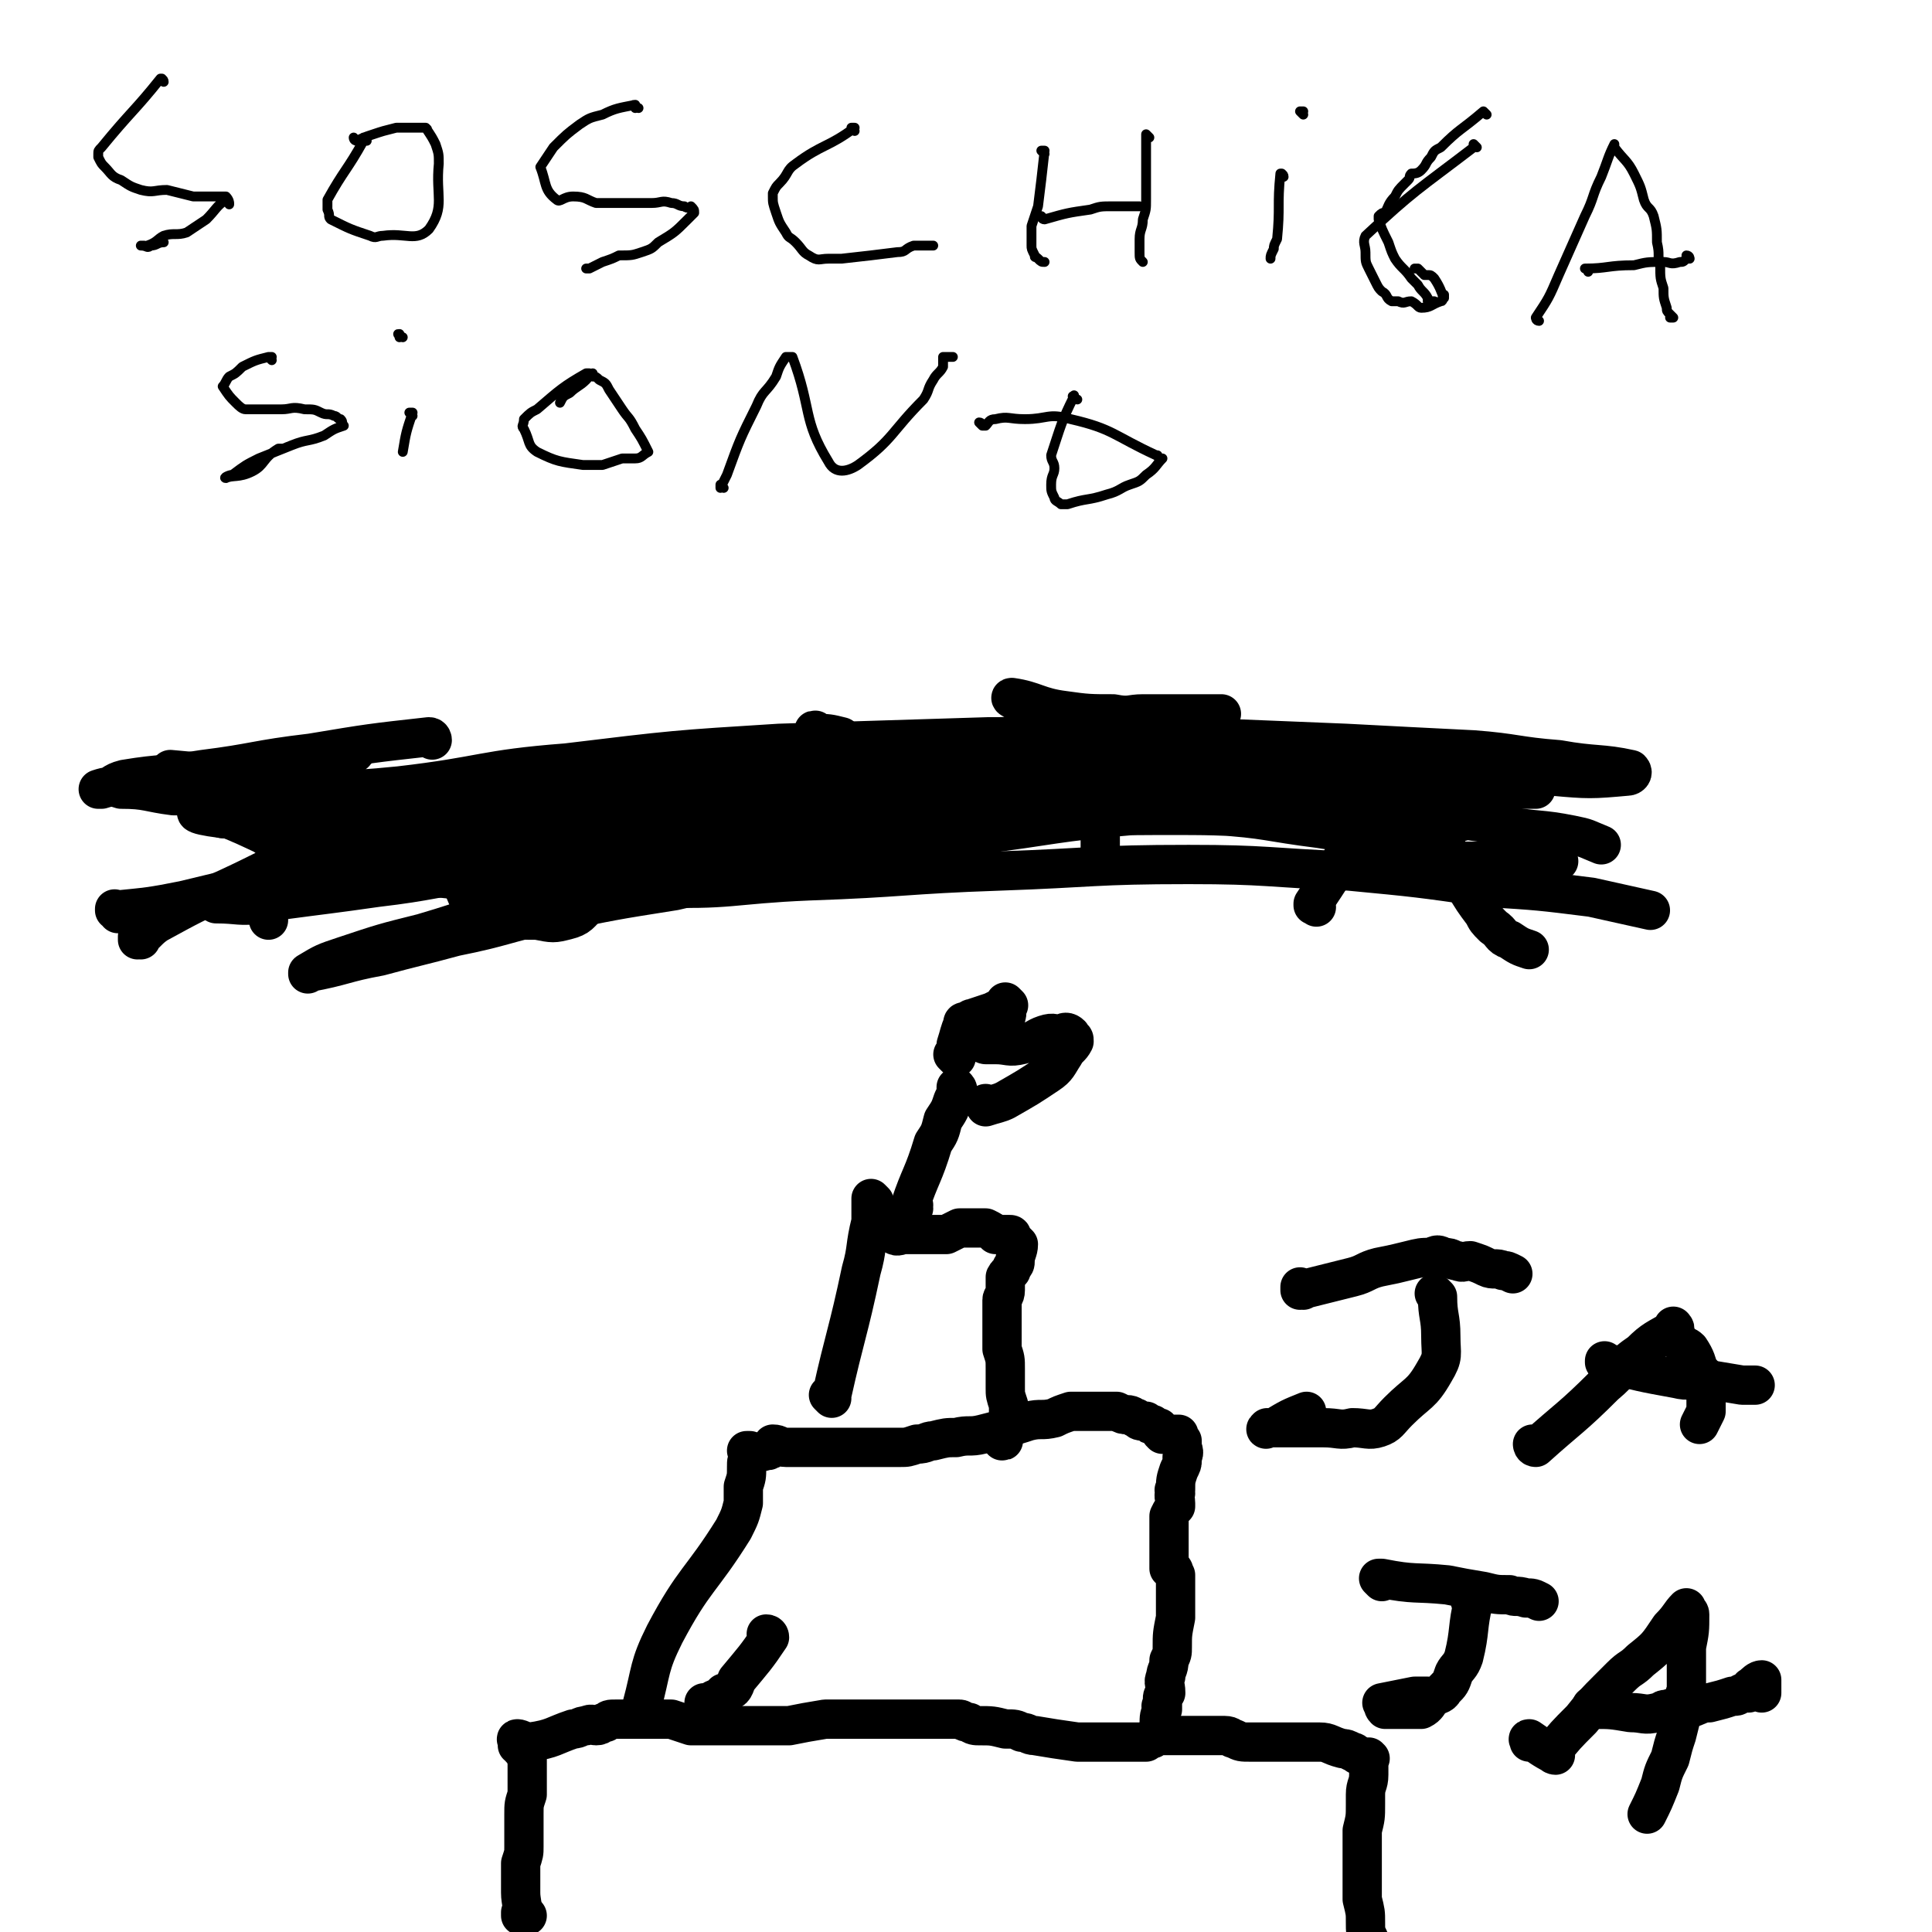
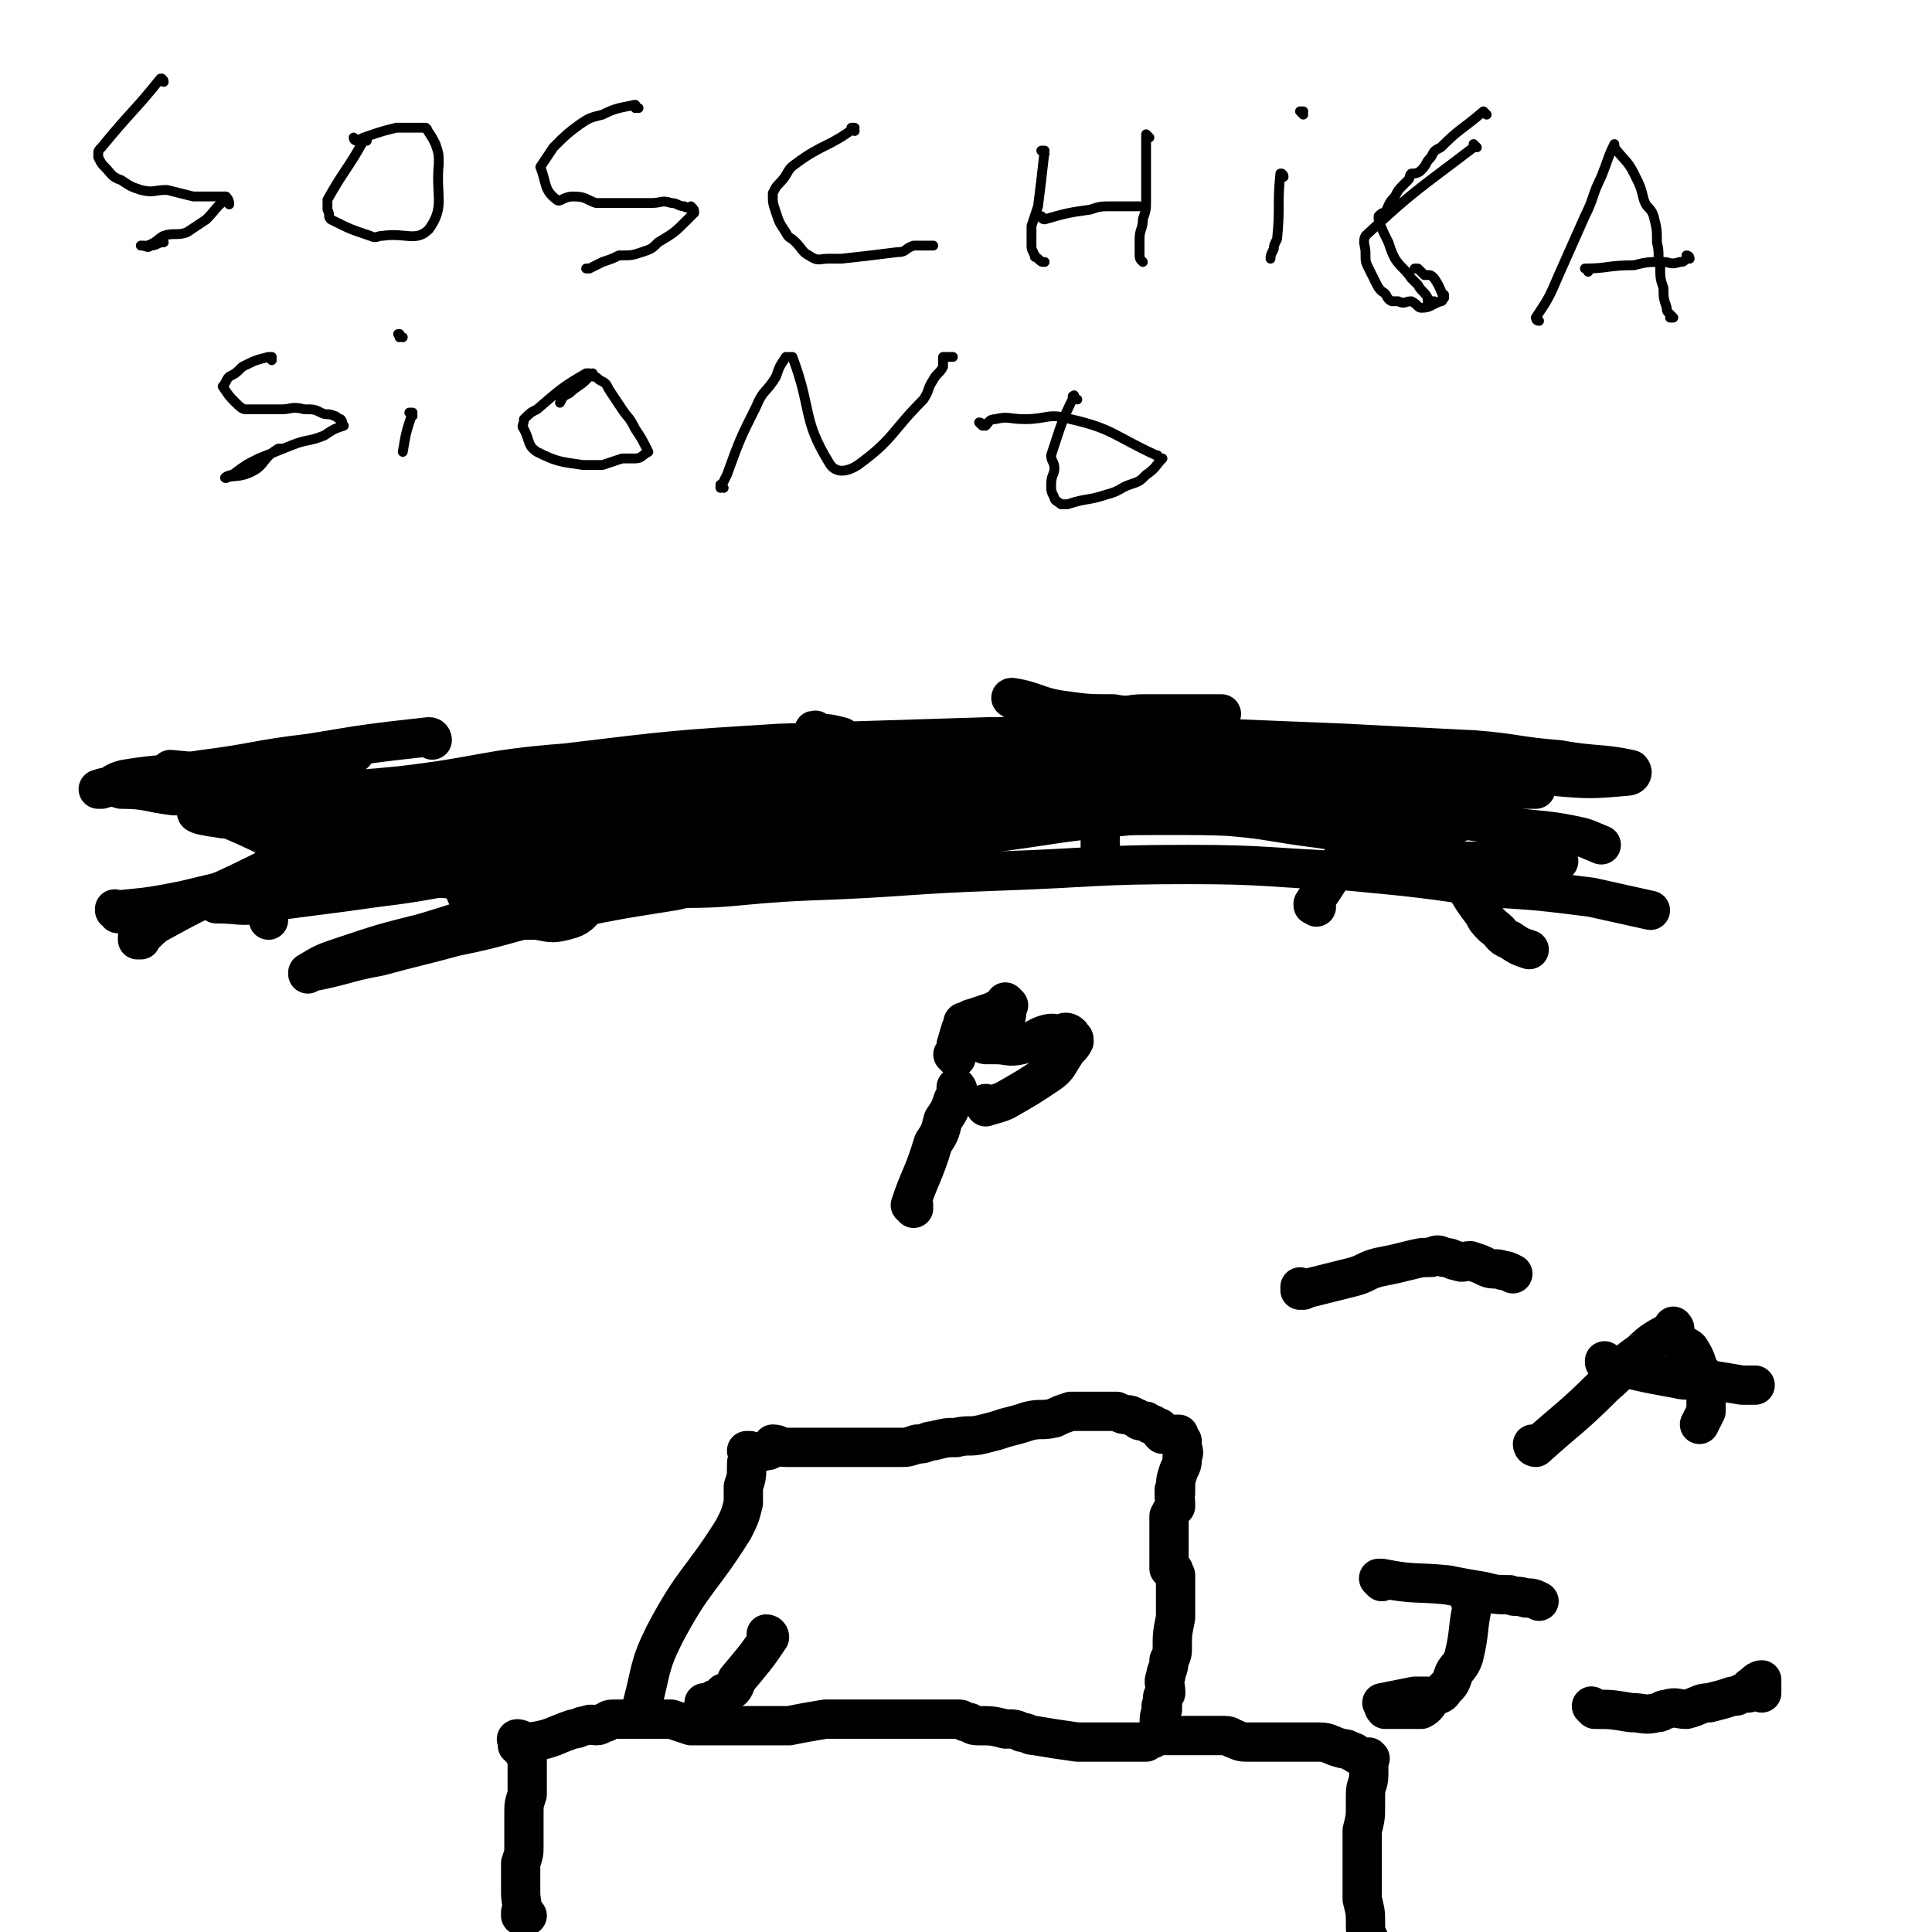
<svg xmlns="http://www.w3.org/2000/svg" viewBox="0 0 590 590" version="1.1">
  <g fill="none" stroke="#000000" stroke-width="3" stroke-linecap="round" stroke-linejoin="round">
    <path d="M50,25c0,-1 -1,-1 -1,-1 0,0 1,0 0,0 -8,10 -9,10 -18,21 -1,1 -1,1 -1,2 0,1 0,1 0,1 0,0 0,0 0,0 1,2 1,2 2,3 2,2 2,3 5,4 3,2 3,2 6,3 4,1 4,0 8,0 4,1 4,1 8,2 3,0 3,0 5,0 1,0 1,0 2,0 1,0 1,0 1,0 1,0 1,0 2,0 0,0 0,0 0,0 0,0 0,0 0,0 1,1 1,2 1,2 0,1 0,0 0,0 0,0 0,0 0,0 0,0 0,-1 -1,-1 -3,2 -3,3 -6,6 -3,2 -3,2 -6,4 -3,1 -4,0 -7,1 -2,1 -2,2 -5,3 0,1 0,0 -1,0 -1,0 -1,0 -1,0 0,0 0,0 0,0 2,0 2,1 3,0 2,0 2,-1 4,-1 0,0 0,0 0,0 " />
    <path d="M112,43c0,0 -1,0 -1,-1 0,0 1,1 0,1 -5,9 -6,9 -11,18 0,2 0,2 0,3 1,2 0,2 1,3 6,3 6,3 12,5 2,1 2,0 4,0 7,-1 10,2 14,-2 5,-7 2,-10 3,-20 0,-3 0,-3 -1,-6 -1,-2 -1,-2 -3,-5 0,0 0,0 0,0 0,0 0,0 0,0 1,1 0,0 0,0 -5,0 -5,0 -9,0 -4,1 -4,1 -7,2 -3,1 -3,1 -5,2 0,0 0,0 0,0 0,0 -1,0 -1,-1 0,0 0,1 1,1 " />
    <path d="M195,33c-1,0 -1,-1 -1,-1 -1,0 0,0 0,1 0,0 0,0 0,0 0,0 0,-1 0,-1 -1,0 0,0 0,1 0,0 0,0 0,0 0,0 0,-1 0,-1 -5,1 -6,1 -10,3 -4,1 -4,1 -7,3 -4,3 -4,3 -8,7 -2,3 -2,3 -4,6 0,0 0,0 0,0 0,0 0,0 0,0 2,5 1,7 5,10 1,1 2,-1 5,-1 4,0 4,1 7,2 5,0 5,0 9,0 4,0 4,0 8,0 3,0 3,-1 6,0 2,0 2,1 4,1 1,1 2,0 2,0 1,1 1,1 1,2 -1,1 -1,1 -2,2 -4,4 -4,4 -9,7 -2,2 -2,2 -5,3 -3,1 -3,1 -7,1 -2,1 -2,1 -5,2 -2,1 -2,1 -4,2 0,0 0,0 0,0 0,0 0,0 -1,0 " />
    <path d="M261,40c0,0 -1,-1 -1,-1 0,0 1,0 1,0 0,0 0,0 0,0 0,1 -1,0 -1,0 0,0 1,0 1,0 -8,6 -10,5 -18,11 -3,2 -2,3 -5,6 -1,1 -1,1 -2,3 0,0 0,0 0,1 0,0 0,0 0,0 0,0 0,0 0,0 0,2 0,2 1,5 1,3 1,3 3,6 1,2 1,1 3,3 2,2 2,3 4,4 3,2 3,1 6,1 2,0 2,0 4,0 9,-1 9,-1 17,-2 3,0 2,-1 5,-2 1,0 1,0 3,0 0,0 0,0 1,0 1,0 1,0 2,0 " />
    <path d="M319,47c0,0 -1,-1 -1,-1 0,0 0,0 1,0 0,0 0,0 0,0 0,1 -1,0 -1,0 0,0 1,0 1,0 -1,9 -1,9 -2,17 -1,3 -1,3 -2,6 0,3 0,3 0,6 0,1 0,1 1,3 0,1 0,0 1,1 1,1 1,1 2,1 " />
    <path d="M351,42c0,0 -1,-1 -1,-1 0,0 0,0 0,0 0,0 0,0 0,0 1,1 0,0 0,0 0,0 0,0 0,0 0,0 0,0 0,0 0,10 0,10 0,20 0,3 0,3 -1,6 0,3 -1,3 -1,6 0,2 0,2 0,4 0,2 0,2 1,3 0,0 0,0 0,0 " />
    <path d="M319,67c0,0 -1,-1 -1,-1 0,0 0,1 1,1 0,0 0,0 0,0 7,-2 7,-2 14,-3 3,-1 3,-1 7,-1 3,0 3,0 5,0 1,0 1,0 3,0 " />
    <path d="M392,54c0,-1 -1,-1 -1,-1 0,0 0,0 0,0 0,0 0,0 0,0 1,0 0,0 0,0 0,0 0,0 0,0 0,0 0,0 0,0 -1,10 0,10 -1,20 -1,2 -1,2 -1,3 -1,2 -1,2 -1,3 0,0 0,0 0,0 0,0 0,0 0,0 " />
    <path d="M398,35c0,0 -1,-1 -1,-1 0,0 0,0 1,0 0,0 0,0 0,0 0,1 -1,0 -1,0 0,0 0,0 1,0 0,0 0,0 0,0 " />
    <path d="M451,45c0,0 -1,-1 -1,-1 0,0 0,0 0,1 0,0 0,-1 0,0 -17,13 -18,13 -33,27 -1,2 0,3 0,5 0,3 0,3 1,5 1,2 1,2 2,4 1,2 1,2 2,3 2,1 1,2 3,3 1,0 1,0 2,0 2,1 2,0 4,0 2,1 2,2 3,2 3,0 3,-1 6,-2 1,0 0,-1 1,-1 0,0 0,0 0,0 0,0 0,-1 0,-1 -1,0 0,1 0,1 -1,-2 -1,-3 -3,-6 -1,-1 -1,-1 -2,-1 -1,0 -1,0 -1,0 -1,-1 -1,-1 -2,-2 0,0 0,0 0,0 0,0 0,0 0,0 0,0 0,0 -1,0 0,0 0,0 0,0 1,0 1,0 1,0 0,0 0,0 0,0 " />
    <path d="M470,98c-1,0 -1,-1 -1,-1 0,0 0,0 0,0 0,0 0,0 0,0 4,-6 4,-6 7,-13 4,-9 4,-9 8,-18 3,-6 2,-6 5,-12 2,-5 2,-6 4,-10 0,0 0,0 0,1 0,0 0,0 0,0 0,0 0,-1 0,-1 0,0 0,0 0,1 3,4 4,4 6,8 2,4 2,4 3,8 1,3 2,2 3,5 1,4 1,4 1,8 1,4 0,4 1,7 0,4 0,4 1,7 0,3 0,3 1,6 0,1 0,1 1,2 0,0 0,0 1,1 0,0 0,0 0,0 0,0 0,0 0,0 0,0 0,0 -1,0 0,0 0,0 0,0 " />
    <path d="M485,83c0,-1 -1,-1 -1,-1 0,0 0,0 0,0 7,0 7,-1 15,-1 4,-1 4,-1 9,-1 2,0 2,1 5,0 1,0 1,0 2,-1 1,0 1,0 1,0 0,0 0,0 0,0 0,0 0,-1 -1,-1 " />
    <path d="M454,35c0,0 -1,-1 -1,-1 0,0 0,0 0,0 0,0 0,0 0,0 1,1 0,0 0,0 0,0 0,0 0,0 0,0 0,0 0,0 -7,6 -7,5 -13,11 -2,1 -2,1 -3,3 -2,2 -1,2 -3,4 -1,1 -2,1 -3,1 -1,1 0,1 -1,2 0,0 0,0 -1,1 -2,2 -2,2 -3,4 -2,2 -2,3 -3,5 -1,0 -1,0 -2,1 0,0 0,0 0,1 0,0 0,0 0,0 1,3 1,3 3,7 1,3 1,3 2,5 2,3 3,3 5,6 1,1 1,1 2,2 0,0 0,0 0,0 1,2 2,2 3,4 0,0 0,1 0,1 1,0 1,0 1,0 0,0 0,0 0,0 0,0 0,0 0,0 1,0 1,0 1,0 0,0 0,0 0,0 0,1 -1,0 -1,0 0,0 0,0 1,0 0,0 0,0 0,0 0,1 -1,0 -1,0 0,0 0,0 1,0 " />
    <path d="M83,110c0,0 -1,-1 -1,-1 0,0 1,0 1,0 0,0 0,0 0,0 0,1 -1,0 -1,0 0,0 1,0 1,0 0,0 0,0 0,0 0,1 0,0 -1,0 -4,1 -4,1 -8,3 -2,2 -2,2 -4,3 -1,1 -1,2 -2,3 0,0 0,0 0,0 0,0 0,0 0,0 2,3 2,3 4,5 1,1 2,2 3,2 5,0 5,0 11,0 3,0 3,-1 7,0 3,0 3,0 5,1 2,1 2,0 4,1 1,0 1,1 2,1 1,1 0,1 1,2 0,0 0,0 0,0 0,0 0,0 0,0 -3,1 -3,1 -6,3 -5,2 -5,1 -10,3 -5,2 -5,2 -10,4 -4,2 -4,2 -8,5 -1,0 -3,1 -2,1 2,-1 4,0 8,-2 4,-2 3,-4 8,-7 0,0 0,0 1,0 " />
    <path d="M126,127c0,0 -1,-1 -1,-1 0,0 0,0 1,0 0,0 0,0 0,0 0,1 -1,0 -1,0 0,0 0,0 1,0 0,0 0,0 0,0 -2,6 -2,6 -3,12 " />
    <path d="M123,103c-1,0 -1,-1 -1,-1 -1,0 0,0 0,1 0,0 0,0 0,0 0,0 0,-1 0,-1 -1,0 0,0 0,1 " />
    <path d="M180,115c0,0 0,-1 -1,-1 0,0 1,0 1,0 0,0 0,0 0,0 0,1 0,0 -1,0 -7,4 -8,5 -15,11 -2,1 -2,1 -4,3 0,2 -1,2 0,3 2,4 1,5 4,7 6,3 7,3 14,4 3,0 3,0 6,0 3,-1 3,-1 6,-2 2,0 2,0 4,0 2,0 2,-1 4,-2 0,0 0,0 0,0 -2,-4 -2,-4 -4,-7 -2,-4 -2,-3 -4,-6 -2,-3 -2,-3 -4,-6 -1,-2 -1,-2 -3,-3 -1,-1 -1,-1 -2,-1 0,0 0,0 0,-1 0,0 0,0 0,0 0,1 0,0 0,0 -1,0 -1,1 -2,2 -2,2 -3,2 -5,4 -2,1 -2,1 -3,3 0,0 0,0 0,0 " />
    <path d="M221,149c0,0 -1,-1 -1,-1 0,0 0,0 0,1 0,0 0,0 0,0 1,-2 1,-2 2,-4 4,-11 4,-11 9,-21 2,-5 3,-4 6,-9 1,-3 1,-3 3,-6 1,0 1,0 2,0 0,0 0,0 0,0 6,16 3,19 11,32 2,4 6,3 9,1 11,-8 10,-10 20,-20 2,-3 1,-3 3,-6 1,-2 2,-2 3,-4 0,0 0,0 0,-1 0,-1 0,-1 0,-2 0,0 0,0 0,0 1,0 1,0 1,0 1,0 1,0 2,0 " />
    <path d="M329,122c-1,0 -1,-1 -1,-1 -1,0 0,0 0,0 0,0 0,0 0,0 0,1 0,0 0,0 -1,0 0,0 0,0 0,0 0,0 0,0 0,1 0,-1 0,0 -4,8 -4,9 -7,18 0,2 1,2 1,4 0,2 -1,2 -1,5 0,2 0,2 1,4 0,1 1,1 2,2 1,0 1,0 2,0 6,-2 6,-1 12,-3 4,-1 4,-2 7,-3 3,-1 3,-1 5,-3 3,-2 3,-3 5,-5 0,0 -1,0 -1,0 -1,-1 0,-1 -1,-1 -13,-6 -13,-8 -26,-11 -7,-2 -7,0 -14,0 -5,0 -5,-1 -9,0 -2,0 -2,1 -3,2 -1,0 -1,0 -1,0 0,0 0,0 0,0 0,0 0,-1 -1,-1 0,0 1,1 1,1 " />
  </g>
  <g fill="none" stroke="#000000" stroke-width="12" stroke-linecap="round" stroke-linejoin="round">
    <path d="M161,585c-1,0 -1,-1 -1,-1 -1,0 0,0 0,1 " />
    <path d="M160,585c0,0 -1,-1 -1,-1 0,0 0,0 0,1 0,0 0,0 0,0 1,0 0,-1 0,-1 0,0 0,0 0,1 0,0 0,0 0,0 1,0 0,-1 0,-1 0,0 0,1 0,1 1,-3 0,-4 0,-7 0,-5 0,-5 0,-9 1,-3 1,-3 1,-5 0,-2 0,-2 0,-4 0,-1 0,-1 0,-2 0,-2 0,-2 0,-4 0,-3 0,-3 1,-6 0,-2 0,-2 0,-4 0,-2 0,-2 0,-3 0,-2 0,-2 0,-4 0,-1 -1,-1 -1,-2 0,0 0,0 -1,-1 0,0 0,0 0,0 0,0 0,0 0,0 0,0 0,-1 -1,-1 0,0 1,0 1,1 0,0 0,0 0,0 0,0 0,-1 -1,-1 0,0 1,1 1,0 0,0 0,0 0,-1 0,0 0,0 0,0 0,0 0,0 -1,0 0,0 0,0 0,0 1,0 0,0 0,-1 0,0 0,1 0,1 0,0 0,0 0,0 1,0 0,0 0,-1 0,0 0,1 0,1 0,0 0,0 0,0 1,0 0,0 0,-1 0,0 0,1 0,1 0,0 0,0 0,0 1,0 0,0 0,-1 0,0 0,1 0,1 0,0 0,0 0,0 1,0 0,0 0,-1 0,0 0,1 0,1 0,0 0,0 0,0 1,0 -1,-1 0,-1 1,0 2,1 4,1 7,-1 7,-2 13,-4 2,0 2,-1 4,-1 2,-1 2,0 3,0 2,0 1,-1 3,-1 1,-1 1,-1 3,-1 2,0 2,0 4,0 1,0 1,0 3,0 3,0 3,0 6,0 2,0 2,0 4,0 3,1 3,1 6,2 2,0 2,0 4,0 2,0 2,0 3,0 2,0 2,0 4,0 2,0 2,0 4,0 3,0 3,0 5,0 2,0 2,0 5,0 2,0 2,0 5,0 5,-1 5,-1 11,-2 3,0 3,0 6,0 3,0 3,0 6,0 2,0 2,0 5,0 3,0 3,0 6,0 2,0 2,0 5,0 1,0 1,0 3,0 2,0 2,0 3,0 2,0 2,0 3,0 2,0 2,0 4,0 1,0 1,1 3,1 1,1 2,1 3,1 4,0 4,0 8,1 3,0 3,0 5,1 2,0 2,1 4,1 6,1 6,1 13,2 2,0 3,0 5,0 3,0 3,0 6,0 2,0 2,0 4,0 2,0 2,0 4,0 1,0 1,0 2,0 1,-1 1,-1 2,-1 1,-1 1,-1 2,-1 2,0 2,0 5,0 1,0 1,0 3,0 1,0 1,0 2,0 3,0 3,0 6,0 2,0 2,0 4,0 2,0 2,1 3,1 2,1 2,1 5,1 3,0 3,0 6,0 2,0 2,0 5,0 3,0 3,0 5,0 3,0 3,0 5,0 3,0 3,1 7,2 1,0 1,0 3,1 1,0 1,1 2,1 1,1 1,1 2,1 0,0 0,0 1,0 0,0 0,0 0,0 0,0 0,0 0,0 1,0 0,0 0,0 0,-1 0,0 0,0 0,0 0,0 0,0 1,0 0,0 0,0 0,-1 0,0 0,0 0,2 0,2 0,5 0,3 -1,3 -1,6 0,1 0,1 0,3 0,4 0,4 -1,8 0,3 0,3 0,5 0,3 0,3 0,6 0,3 0,3 0,6 0,2 0,2 0,4 1,4 1,4 1,7 0,3 0,3 1,5 0,3 0,3 0,6 -1,3 -1,3 -1,6 -1,6 -1,6 -1,13 0,3 0,3 0,5 0,2 0,2 0,4 0,2 0,2 0,4 0,3 0,3 1,6 1,2 1,2 2,4 1,2 1,2 2,5 0,1 0,1 0,3 0,1 0,1 0,3 0,0 0,0 0,0 0,0 0,0 0,0 0,0 -1,0 -1,0 0,0 0,0 1,0 0,0 0,0 0,0 " />
    <path d="M235,500c0,0 0,-1 -1,-1 0,0 1,0 1,1 -4,6 -5,7 -10,13 -1,3 -1,3 -4,4 -1,2 -1,1 -3,2 -1,1 -1,1 -3,1 0,0 1,0 1,0 " />
    <path d="M197,522c0,0 -1,-1 -1,-1 0,0 0,0 0,1 0,0 0,0 0,0 1,0 0,0 0,-1 3,-11 2,-12 7,-22 9,-17 11,-16 21,-32 2,-4 2,-4 3,-8 0,-3 0,-3 0,-5 1,-3 1,-3 1,-6 0,-2 0,-2 1,-3 0,-1 0,-1 0,-2 0,0 0,0 0,0 0,0 0,0 0,0 0,1 -1,0 -1,0 0,0 0,0 1,0 0,0 0,0 0,0 0,1 -1,0 -1,0 0,0 0,0 1,0 0,0 0,0 0,0 0,1 -1,0 -1,0 2,0 3,1 6,0 2,0 1,-1 2,-2 2,0 2,1 4,1 2,0 2,0 3,0 2,0 2,0 3,0 2,0 2,0 3,0 1,0 1,0 2,0 2,0 2,0 4,0 2,0 2,0 3,0 5,0 5,0 11,0 3,0 3,0 6,0 2,0 2,0 5,-1 3,0 3,-1 5,-1 4,-1 4,-1 7,-1 4,-1 4,0 8,-1 4,-1 4,-1 7,-2 4,-1 4,-1 7,-2 4,-1 4,0 8,-1 2,-1 2,-1 5,-2 5,0 5,0 10,0 2,0 2,0 4,0 2,1 2,1 3,1 2,0 2,1 3,1 1,1 1,1 3,1 1,1 1,1 2,1 1,1 1,1 2,1 0,1 0,1 1,2 0,0 0,0 1,0 0,0 0,0 0,0 0,0 0,0 0,0 0,0 0,0 0,0 0,0 0,0 1,0 0,0 0,0 0,0 0,0 0,0 0,0 0,0 0,0 1,0 0,0 0,0 0,0 0,0 0,0 0,0 0,0 0,0 1,0 0,0 0,0 0,0 0,0 0,0 1,0 0,0 0,0 0,0 0,1 -1,0 -1,0 0,0 0,0 1,0 0,0 0,0 0,0 0,1 -1,0 -1,0 0,0 1,0 1,0 0,0 0,0 0,0 0,1 0,2 0,2 0,1 1,0 1,0 0,0 0,0 0,0 0,0 0,0 0,1 0,2 1,2 0,4 0,0 0,0 0,1 0,1 0,1 -1,3 -1,3 -1,3 -1,6 -1,0 0,0 0,1 -1,1 0,1 0,3 0,0 0,0 0,1 -1,1 -1,1 -2,3 0,1 0,1 0,2 0,1 0,1 0,2 0,0 0,0 0,0 0,0 0,0 0,0 0,2 0,2 0,3 0,1 0,1 0,3 0,0 0,0 0,1 0,0 0,0 0,0 0,0 0,0 0,0 0,3 0,3 0,5 0,0 1,0 1,0 1,1 0,1 1,2 0,2 0,2 0,3 0,1 0,1 0,3 0,1 0,1 0,3 0,2 0,2 0,4 -1,5 -1,5 -1,9 0,2 0,2 -1,4 0,3 -1,3 -1,5 -1,2 0,2 0,5 -1,1 -1,1 -1,2 0,2 0,2 0,3 0,0 0,0 0,0 0,0 0,-1 0,-1 -1,0 0,0 0,1 0,0 0,0 0,0 -1,2 -1,2 -1,5 " />
-     <path d="M254,427c0,0 -1,-1 -1,-1 0,0 0,0 1,0 0,0 0,0 0,0 0,1 -1,0 -1,0 0,0 1,1 1,0 4,-18 5,-19 9,-38 2,-7 1,-7 3,-15 0,-2 0,-2 0,-4 0,-2 0,-2 0,-3 0,0 0,0 1,1 0,0 0,0 0,0 0,0 -1,-1 -1,-1 0,0 0,0 1,1 0,0 0,0 0,0 0,0 -1,-1 -1,-1 1,2 1,3 3,5 1,2 1,2 2,3 1,2 1,3 2,3 1,1 2,0 3,0 1,0 1,0 3,0 2,0 2,0 5,0 3,0 3,0 5,0 2,-1 2,-1 4,-2 2,0 2,0 4,0 2,0 3,0 4,0 2,1 2,1 3,2 1,0 1,0 3,0 0,0 1,0 1,0 1,0 1,0 1,1 1,1 1,1 2,2 0,2 -1,3 -1,5 0,1 0,1 -1,2 0,2 -1,1 -2,3 0,2 0,2 0,4 0,2 -1,2 -1,3 0,3 0,3 0,6 0,3 0,3 0,5 0,2 0,2 0,4 1,3 1,3 1,6 0,3 0,3 0,6 0,2 0,2 1,5 0,3 0,3 0,6 -1,2 -1,2 -2,5 0,0 0,0 0,0 1,0 0,0 0,-1 " />
    <path d="M279,369c0,0 0,-1 -1,-1 0,0 1,0 1,0 0,0 0,0 0,0 0,1 0,0 -1,0 0,0 1,0 1,0 0,0 0,0 0,0 0,1 -1,0 -1,0 3,-9 4,-9 7,-19 2,-3 2,-3 3,-7 2,-3 2,-3 3,-6 1,-2 1,-2 1,-3 0,0 0,0 0,0 1,0 0,-1 0,-1 0,0 0,0 0,1 0,0 0,0 0,0 " />
    <path d="M292,323c0,0 -1,-1 -1,-1 0,0 0,0 0,0 0,0 0,0 0,0 1,1 0,0 0,0 0,0 0,0 0,0 0,0 0,0 0,0 1,-1 1,-2 1,-3 1,-3 1,-4 2,-6 0,-1 0,-1 1,-1 1,0 1,-1 2,-1 3,-1 3,-1 6,-2 2,-1 2,-1 4,-2 1,0 1,0 1,0 0,0 0,0 0,0 0,0 -1,0 -1,-1 0,0 0,1 1,1 0,0 0,0 0,0 0,0 -1,-1 -1,-1 0,2 1,3 0,5 -1,2 -2,2 -3,5 -1,1 -2,1 -3,3 0,0 0,0 0,0 0,0 0,0 0,0 0,0 0,0 0,0 0,0 -1,0 -1,-1 0,0 1,1 1,1 0,0 0,0 0,0 1,0 1,0 3,0 4,0 4,1 8,0 4,-1 4,-2 7,-3 3,-1 3,0 5,0 1,-1 2,-1 3,0 0,0 0,0 0,1 1,0 1,0 1,1 -1,2 -2,2 -3,4 -2,3 -2,4 -5,6 -6,4 -6,4 -13,8 -2,1 -3,1 -6,2 0,0 0,0 0,0 0,0 0,-1 0,-1 " />
    <path d="M53,236c0,0 -1,-1 -1,-1 0,0 0,0 0,0 0,0 0,0 0,0 11,1 11,1 21,2 5,0 5,1 10,0 5,-1 5,-2 10,-3 4,-1 4,-1 7,-1 3,-1 3,0 5,-1 2,0 2,-1 3,-2 1,0 0,-1 1,-1 " />
    <path d="M88,236c0,0 -1,-1 -1,-1 0,0 0,0 0,0 0,0 0,0 0,0 0,7 1,7 0,14 0,4 -1,4 -1,7 -1,4 -1,4 -2,8 0,3 -1,3 -1,6 -1,2 -1,2 -1,5 -1,2 0,2 0,4 0,1 0,1 0,2 " />
    <path d="M141,248c0,0 -1,-1 -1,-1 0,0 1,0 1,0 0,0 0,0 0,0 0,1 -1,-1 -1,0 -1,7 -1,8 -1,17 1,3 1,3 2,6 2,4 2,6 5,8 3,2 4,1 8,2 5,1 5,1 10,1 5,1 5,1 9,0 4,-1 4,-2 7,-5 5,-4 5,-4 9,-9 2,-3 3,-3 4,-6 2,-7 3,-7 2,-15 0,-5 0,-8 -4,-11 -5,-3 -7,0 -15,-1 " />
    <path d="M239,261c0,0 -1,0 -1,-1 0,0 0,1 1,1 0,0 0,0 0,0 2,-8 2,-8 4,-15 1,-4 1,-4 2,-8 0,-3 0,-3 1,-7 1,-3 1,-3 2,-6 0,-1 0,-1 1,-2 0,0 0,0 0,1 0,0 0,0 0,0 0,0 0,-1 0,-1 -1,0 0,0 0,1 0,0 0,0 0,0 4,0 4,0 8,1 1,1 1,1 2,2 1,1 1,1 2,2 0,1 0,1 0,1 0,0 0,0 0,0 0,1 -1,0 -1,0 0,0 1,0 1,0 -1,2 -1,2 -2,3 -3,2 -3,2 -5,4 -1,1 -1,1 -2,2 0,0 0,0 -1,0 0,0 0,0 0,0 1,0 0,-1 0,-1 0,1 0,2 1,3 1,0 1,-1 2,0 3,0 3,0 5,1 2,0 2,0 4,0 3,0 3,0 6,0 2,0 2,0 5,0 3,1 3,1 5,2 2,0 2,0 3,0 2,0 2,0 4,0 " />
    <path d="M310,214c0,0 -1,-1 -1,-1 0,0 0,0 0,0 0,0 0,0 0,0 1,1 -1,0 0,0 7,1 8,3 16,4 7,1 8,1 15,1 5,1 5,0 9,0 3,0 3,0 7,0 2,0 2,0 5,0 6,0 6,0 12,0 " />
    <path d="M341,226c0,0 -1,-1 -1,-1 0,0 0,0 0,0 0,0 0,0 0,0 -1,11 -1,11 -3,21 0,1 0,1 0,1 0,3 0,3 -1,5 0,2 0,2 0,5 0,4 0,4 0,7 " />
    <path d="M402,277c0,0 -1,-1 -1,-1 0,0 0,0 0,0 0,0 0,0 0,0 1,1 0,0 0,0 0,0 0,1 0,0 6,-9 6,-9 12,-19 4,-7 3,-7 7,-14 3,-5 3,-5 6,-9 2,-2 3,-3 5,-4 0,0 0,0 0,0 0,1 0,1 0,1 0,1 0,1 0,1 1,2 1,2 2,3 2,4 1,4 3,8 2,5 2,4 4,9 1,5 1,5 3,10 1,4 2,4 4,8 3,5 3,5 6,9 1,2 1,2 3,4 3,2 2,3 5,4 3,2 3,2 6,3 0,0 0,0 0,0 0,0 0,0 0,0 " />
    <path d="M424,261c0,0 -1,0 -1,-1 0,0 0,1 0,1 11,1 11,1 22,2 6,0 6,0 11,0 5,0 5,0 10,0 4,0 4,0 8,0 1,0 1,0 2,0 " />
    <path d="M68,250c0,-1 -2,-2 -1,-1 13,5 14,7 29,12 13,5 14,5 28,6 37,4 37,4 75,4 24,1 24,-1 48,-2 29,-1 29,-2 58,-3 29,-1 29,-2 58,-2 24,0 24,1 49,2 21,2 21,2 42,5 16,1 16,1 32,3 9,2 9,2 18,4 " />
    <path d="M43,287c0,0 -1,-1 -1,-1 0,0 0,1 0,1 3,-2 3,-3 6,-5 11,-6 11,-6 22,-11 13,-6 13,-7 27,-12 20,-6 20,-5 40,-9 24,-5 24,-7 48,-10 54,-5 55,-5 109,-6 25,-1 25,0 50,1 23,2 23,1 46,4 19,3 19,4 39,8 15,3 15,3 30,5 11,2 11,1 21,3 5,1 4,1 9,3 " />
    <path d="M36,279c0,-1 -1,-1 -1,-1 0,-1 0,0 0,0 10,-1 11,-1 21,-3 38,-9 38,-10 76,-19 27,-7 27,-8 54,-13 27,-6 27,-6 55,-11 26,-4 26,-4 52,-6 21,-2 21,-1 41,-1 18,1 18,2 36,3 13,1 13,0 26,1 7,0 7,0 14,1 3,1 3,1 5,3 1,1 2,2 2,2 -3,0 -5,-1 -9,-1 -15,-2 -15,-2 -30,-4 " />
    <path d="M132,226c0,0 0,-1 -1,-1 -18,2 -18,2 -36,5 -17,2 -17,3 -33,5 -12,2 -12,1 -24,3 -4,1 -3,2 -7,3 -1,0 -1,0 -1,0 3,-1 4,-1 7,0 8,0 8,1 16,2 15,0 15,0 29,-1 20,-1 20,0 40,-2 26,-3 25,-5 51,-7 33,-4 33,-4 65,-6 32,-1 32,-1 64,-2 30,0 30,0 60,0 24,1 24,1 49,2 19,1 19,1 39,2 13,1 13,2 26,3 11,2 13,1 22,3 1,1 0,2 -1,2 -11,1 -12,1 -23,0 -36,-2 -36,-4 -72,-7 -25,-2 -25,-4 -51,-3 -143,7 -180,9 -287,20 -16,2 20,5 41,5 52,1 52,-2 104,-3 31,-1 31,-1 61,-2 28,0 28,0 56,0 22,1 23,0 45,2 16,1 16,2 32,4 12,2 12,1 24,4 6,0 5,1 11,2 1,1 1,0 2,0 0,0 1,0 0,0 -3,-1 -3,-1 -7,-1 -29,-7 -28,-9 -58,-14 -25,-4 -25,-4 -52,-5 -26,-1 -26,-1 -52,0 -25,1 -25,2 -51,4 -25,2 -25,1 -49,4 -20,2 -20,4 -39,7 -13,3 -13,2 -27,4 -6,1 -6,0 -12,1 -1,0 -2,1 -2,1 2,1 3,1 6,1 7,1 7,1 13,1 14,1 14,1 28,1 42,-3 42,-3 84,-7 23,-2 23,-3 47,-4 21,-2 21,-1 43,-1 21,-1 21,-2 42,-2 17,0 17,0 34,1 13,0 13,0 25,1 7,0 7,-1 14,0 6,0 6,1 11,1 4,0 8,-1 8,-1 0,-1 -3,0 -7,0 -9,-1 -9,-1 -19,-2 -15,0 -15,0 -31,0 -22,0 -22,-1 -43,0 -24,2 -24,3 -48,6 -24,3 -24,3 -49,7 -21,4 -21,5 -43,10 -19,3 -19,3 -38,7 -14,3 -14,4 -29,7 -11,3 -12,3 -23,6 -11,2 -11,3 -22,5 0,1 0,0 0,0 5,-3 5,-3 11,-5 12,-4 12,-4 24,-7 17,-5 17,-6 34,-10 22,-6 22,-5 44,-10 25,-5 25,-6 50,-10 29,-6 29,-6 58,-9 27,-3 27,-2 54,-3 21,-1 21,-2 43,-2 26,-1 26,0 52,0 2,0 3,0 5,0 0,-1 0,-1 0,-2 " />
    <path d="M368,239c0,0 0,-1 -1,-1 -21,-1 -21,-2 -43,-2 -24,0 -24,0 -47,3 -24,2 -24,4 -47,7 -20,3 -20,2 -40,4 -16,3 -16,3 -32,6 -13,3 -13,3 -26,6 -10,2 -10,2 -20,5 -7,1 -7,1 -14,2 -4,1 -4,1 -8,2 -3,1 -3,1 -5,2 -1,0 -2,1 -2,1 0,1 1,1 2,1 15,-2 16,-2 30,-4 17,-2 17,-3 33,-5 19,-3 19,-3 39,-6 26,-4 26,-5 52,-8 27,-4 27,-5 55,-6 46,-3 47,-2 93,-4 15,0 15,0 30,0 16,1 16,1 32,3 2,0 3,0 5,1 0,1 0,1 0,1 -5,1 -6,1 -11,0 -11,0 -11,-1 -22,-1 -16,-1 -16,-1 -32,-2 -21,-1 -21,-3 -43,-3 -50,0 -50,-1 -100,1 -24,1 -24,3 -48,6 -21,2 -21,1 -41,5 -17,4 -17,5 -33,9 -13,3 -13,3 -26,6 -9,2 -9,2 -18,4 -4,1 -4,1 -9,3 -2,0 -2,0 -4,0 -1,1 -1,1 -1,1 0,0 0,0 0,0 7,0 7,1 14,0 10,-2 10,-3 20,-5 17,-3 17,-3 33,-6 48,-9 48,-10 96,-18 26,-4 26,-4 52,-5 22,-2 22,-1 44,-1 18,-1 18,-1 37,0 12,0 12,0 25,2 15,3 15,3 30,6 0,0 0,0 0,0 0,0 0,0 0,0 -6,0 -6,1 -12,0 -10,-1 -9,-2 -19,-4 -16,-3 -16,-3 -32,-4 -23,-2 -23,-3 -46,-4 -25,-1 -25,-2 -51,-2 -24,1 -24,1 -49,3 -21,2 -21,2 -43,4 -18,2 -18,3 -35,5 -20,3 -20,2 -40,6 -3,1 -2,2 -5,3 -1,0 -2,0 -3,0 0,0 0,0 0,0 0,0 0,0 0,0 4,2 3,3 7,3 5,1 5,-1 10,-2 7,-1 7,-1 13,-3 6,-1 6,-1 11,-3 5,-1 5,-1 9,-2 2,0 2,0 4,0 0,0 0,0 1,0 0,0 0,0 0,0 0,0 -1,0 -1,0 0,-1 0,0 1,0 0,0 0,0 0,0 0,0 0,0 1,0 6,0 6,0 12,-1 10,-1 10,-1 21,-3 12,-2 12,-3 24,-4 15,-2 15,-2 30,-2 17,-1 17,0 33,0 21,0 21,-1 42,0 22,1 22,1 44,4 44,6 44,7 87,15 4,0 4,0 9,1 " />
    <path d="M398,394c-1,0 -1,0 -1,-1 0,0 0,1 0,1 8,-2 8,-2 16,-4 4,-1 4,-2 8,-3 5,-1 5,-1 9,-2 4,-1 4,-1 7,-1 2,-1 2,-1 4,0 3,0 2,1 4,1 2,1 2,0 4,0 3,1 3,1 5,2 2,1 3,0 5,1 1,0 1,0 3,1 " />
-     <path d="M439,396c0,0 -1,-1 -1,-1 0,0 0,0 1,1 0,0 0,0 0,0 0,6 1,6 1,12 0,6 1,6 -2,11 -4,7 -5,6 -11,12 -3,3 -3,4 -6,5 -3,1 -4,0 -8,0 -4,1 -4,0 -9,0 -5,0 -5,0 -10,0 -3,0 -3,0 -6,0 -1,0 -2,1 -1,0 0,0 1,0 2,0 5,-3 5,-3 10,-5 " />
    <path d="M469,442c0,0 -1,-1 -1,-1 0,0 0,0 1,1 0,0 0,0 0,0 0,0 -1,-1 -1,-1 0,0 0,1 1,1 10,-9 11,-9 21,-19 6,-5 5,-6 11,-10 4,-4 5,-4 10,-7 0,0 0,0 0,0 1,0 0,-1 0,-1 0,2 1,3 2,5 1,1 2,1 3,2 2,3 2,4 3,7 1,1 1,0 1,1 1,4 1,4 1,7 0,2 0,2 0,4 -1,2 -1,2 -2,4 " />
    <path d="M491,417c0,-1 -1,-1 -1,-1 0,-1 0,0 0,0 0,0 0,0 0,0 1,0 0,0 0,0 0,-1 0,0 0,0 11,3 11,3 22,5 4,1 4,0 8,0 6,1 6,1 12,2 2,0 2,0 4,0 " />
    <path d="M422,483c0,0 -1,-1 -1,-1 0,0 0,0 1,0 10,2 10,1 20,2 5,1 5,1 11,2 4,1 4,1 8,1 2,1 2,0 5,1 2,0 2,0 4,1 0,0 0,0 0,0 " />
    <path d="M450,490c0,0 -1,-1 -1,-1 0,0 1,0 1,0 0,0 0,0 0,0 -2,8 -1,9 -3,17 -1,3 -2,3 -3,5 -1,3 -1,3 -3,5 -1,2 -2,1 -4,3 -1,1 -1,2 -3,3 -1,0 -2,0 -3,0 -3,0 -3,0 -6,0 -1,0 -1,0 -2,0 -1,-1 0,-1 -1,-2 0,0 0,0 0,0 5,-1 5,-1 10,-2 2,0 2,0 4,0 " />
-     <path d="M468,532c0,0 -1,0 -1,-1 0,0 0,1 0,1 0,0 0,0 0,0 1,0 0,0 0,-1 0,0 0,1 0,1 0,0 0,0 0,0 1,0 -1,-1 0,-1 3,2 4,3 8,5 0,0 -1,0 -1,-1 4,-5 4,-5 9,-10 4,-5 4,-5 8,-9 2,-2 2,-2 4,-4 3,-3 3,-2 6,-5 5,-4 5,-4 9,-10 3,-3 3,-4 5,-6 0,0 0,1 0,2 1,0 1,0 1,0 0,0 0,0 0,0 0,0 0,-1 -1,-1 0,0 1,0 1,1 0,5 0,5 -1,10 0,3 0,3 0,7 0,3 0,3 0,6 -1,3 -1,3 -1,6 -1,4 -1,4 -2,8 -1,3 -1,3 -2,7 -2,4 -2,4 -3,8 -2,5 -2,5 -4,9 " />
    <path d="M487,522c0,0 -1,-1 -1,-1 0,0 0,0 1,1 0,0 0,0 0,0 0,0 -1,-1 -1,-1 0,0 0,0 1,1 0,0 0,0 0,0 5,0 5,0 11,1 4,0 4,1 8,0 2,0 1,-1 3,-1 3,-1 3,0 6,0 4,-1 4,-2 7,-2 4,-1 4,-1 7,-2 2,0 1,0 3,-1 1,0 2,0 2,0 1,-1 0,-2 1,-2 1,-1 2,-2 3,-2 0,0 0,2 0,3 0,0 0,0 0,1 " />
  </g>
</svg>